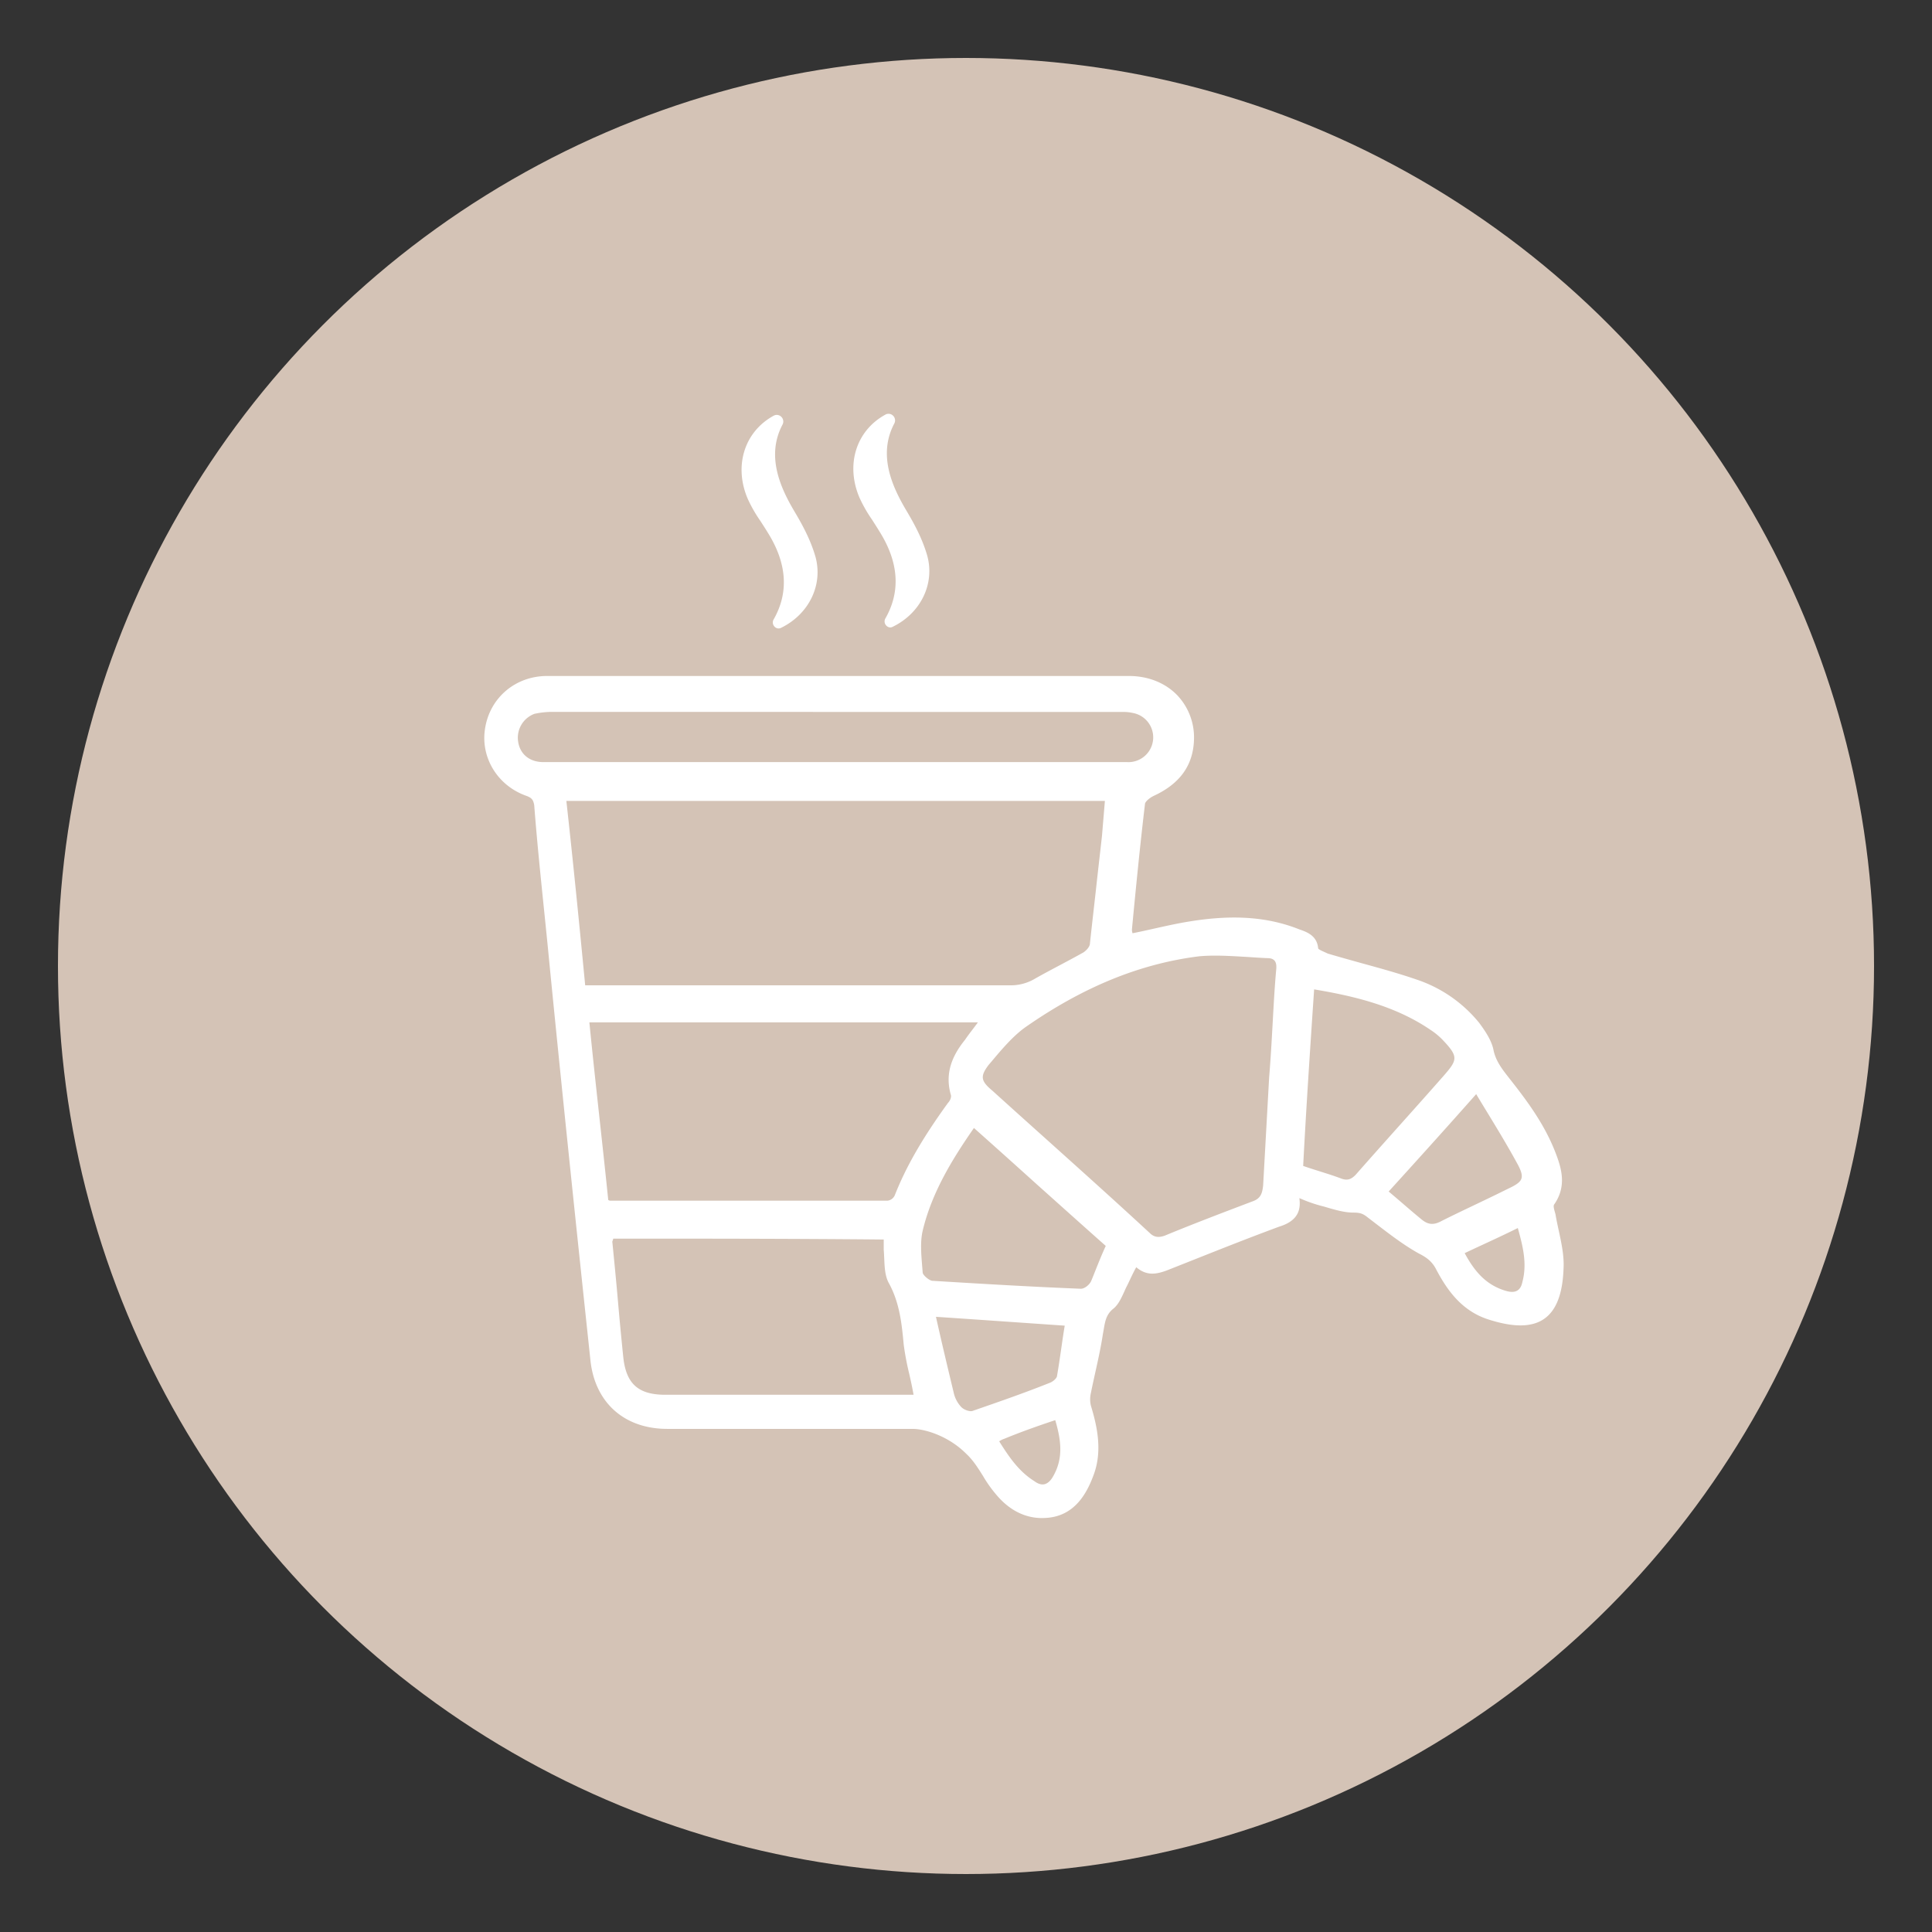
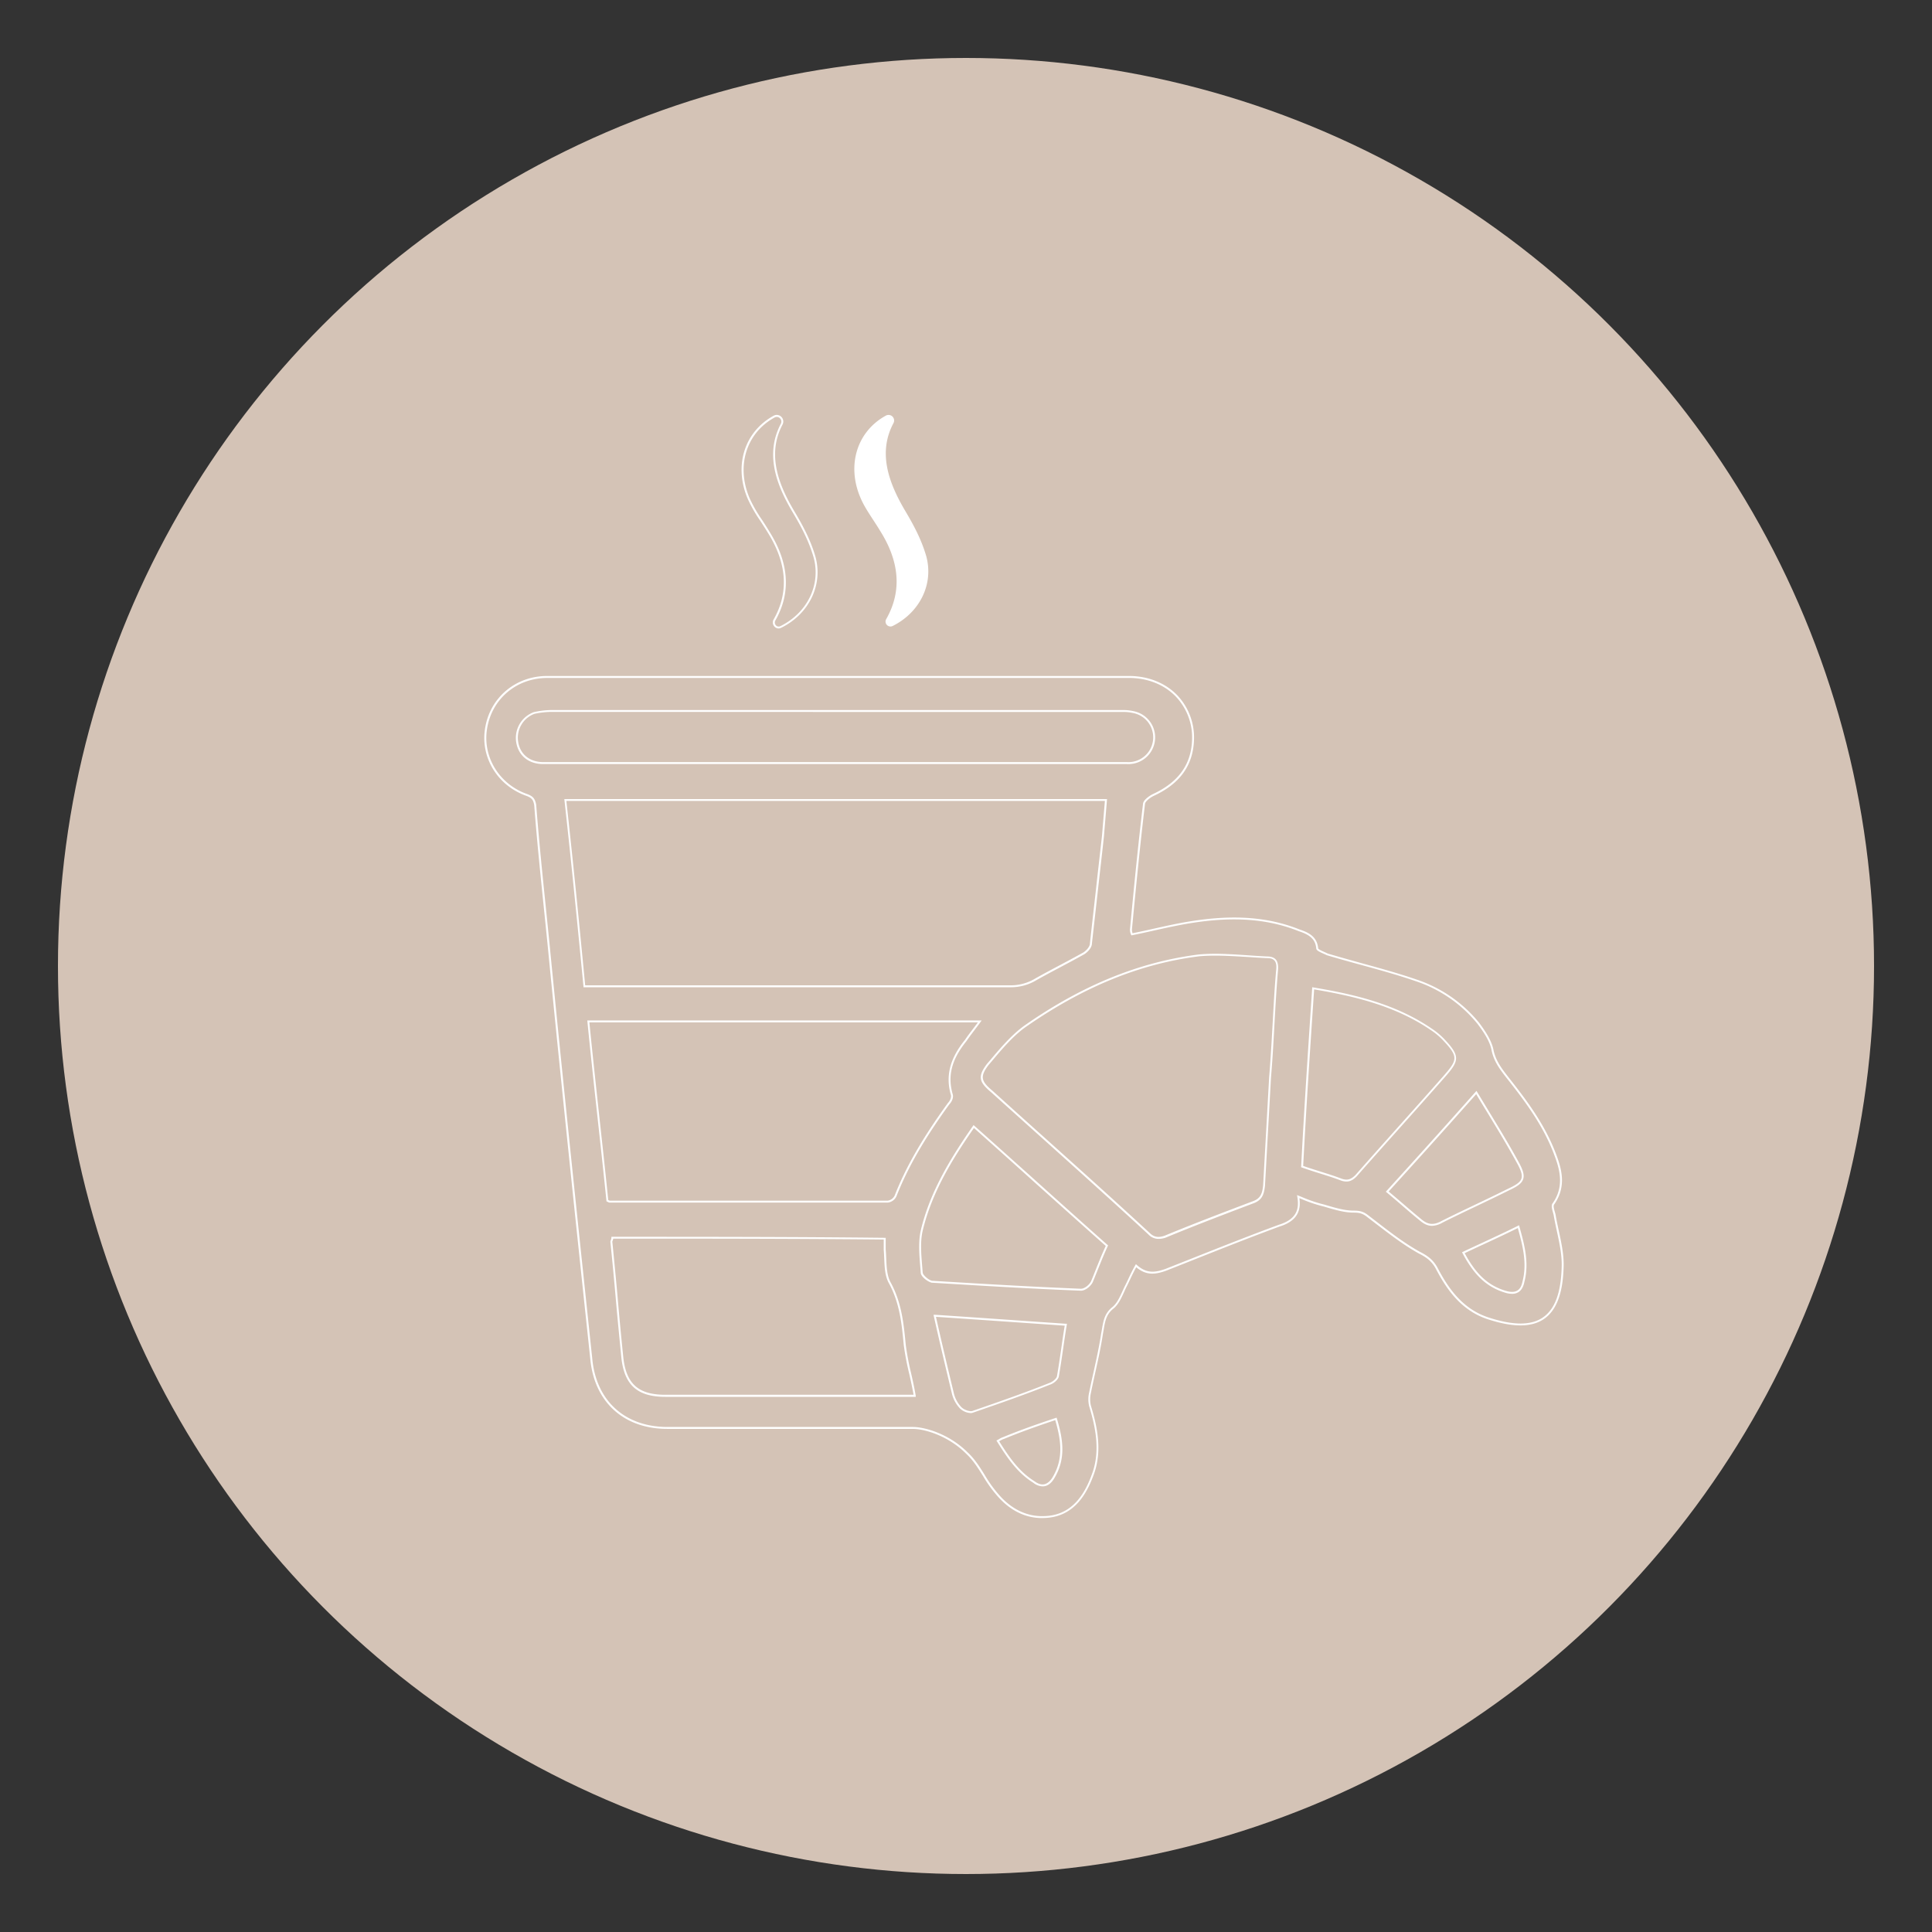
<svg xmlns="http://www.w3.org/2000/svg" viewBox="0 0 1000 1000">
  <rect x="0" y="0" width="1000" height="1000" fill="#333333" stroke="none" />
  <defs>
    <style>.cls-1{fill:#d4c3b6;}.cls-2{fill:#fff;}</style>
  </defs>
  <g id="Layer_2" data-name="Layer 2">
    <circle class="cls-1" cx="500" cy="500" r="470" />
-     <path class="cls-2" d="M671.93,619.37c1.55,9.33-3.11,13-9.85,15-19.69,7.25-38.86,15-58.56,22.8-5.7,2.07-10.36,2.59-15.54-2.07-2.08,3.62-3.63,7.25-5.19,10.36-2.07,4.15-3.62,8.81-6.73,11.4-4.67,3.63-4.67,8.29-5.7,13.47-1.56,10.37-4.15,20.21-6.22,30.58a14.76,14.76,0,0,0,0,6.74c3.63,11.91,5.7,23.83,1.55,35.23s-10.88,21.77-24.87,22.29c-9.85.52-18.14-4.15-24.36-11.4-6.22-6.74-9.33-15.55-16.06-21.77-9.33-9.33-21.77-12.95-28-12.95h-127c-22.28,0-37.31-13.48-39.38-35.76-7.26-68.41-14.51-137.33-21.25-205.73-2.59-26.95-5.7-53.9-7.77-80.85-.52-3.1-1.56-4.14-4.15-5.18-15-5.18-23.84-19.69-21.25-34.72,2.59-15.55,15.55-26.43,31.61-26.43H584.35c19.69,0,33.68,14,33.17,32.65-.52,14-8.3,22.8-20.73,28.5-2.08,1-4.67,3.11-4.67,4.67-2.59,21.76-4.66,43-6.73,64.77a5.69,5.69,0,0,0,.51,2.59c10.37-2.07,20.21-4.66,30.06-6.21,19.17-3.11,38.35-3.11,56.49,4.14,4.66,1.56,8.81,3.63,9.32,9.33,0,1,3.11,2.07,5.19,3.11,15.54,4.66,31.09,8.29,46.12,13.47a69.58,69.58,0,0,1,32.13,22.29c3.11,4.14,6.22,8.81,7.25,13.47,1,5.7,4.15,9.85,7.78,14.51,9.84,12.44,19.17,24.87,24.87,40.42,3.11,8.29,4.67,16.58-1,24.87-1,1,0,3.63.51,5.7,1.56,9.33,4.67,18.66,4.15,28-1,28-15,33.16-37.83,25.91-13.47-4.15-21.25-14.51-27.47-26.43-2.07-3.63-4.66-5.7-8.81-7.77-9.32-5.18-17.62-11.92-26.43-18.66-2.59-2.07-4.14-2.59-7.77-2.59-4.66,0-9.84-1.55-15-3.11C680.74,623,677.11,621.44,671.93,619.37ZM302.44,510.54H522.68a25,25,0,0,0,13.48-3.63c8.29-4.66,16.58-8.81,24.87-13.47,1.55-1,3.63-3.11,3.63-5.18,2.07-18.66,4.14-36.79,6.22-55.45q.76-9.33,1.55-18.66H292.59C296.22,446.8,299.33,478.41,302.44,510.54Zm11.92,110.9c1,.52,1,.52,1.55.52H459.46a5.14,5.14,0,0,0,4.14-3.11c6.74-17.1,16.59-32.65,27.47-47.68,1-1,2.07-3.11,1.56-4.66-3.11-10.88.51-19.69,7.25-28,2.07-3.11,4.66-6.22,7.26-9.85H304.51C307.62,560.29,311.25,590.87,314.36,621.44ZM657.42,557.7h0c1.55-18.66,2.07-37.31,3.63-55.45.51-4.66-1-6.74-5.19-6.74-11.92-.51-23.83-2.07-35.24-1-33.16,4.14-62.7,17.62-90.17,36.79-7.25,5.18-13.47,13-19.17,19.69-4.66,6.22-4.15,8.81,2.07,14,26.95,24.36,54.42,48.72,81.36,73.59,2.59,2.59,5.19,2.59,8.29,1.56,15-6.22,30.06-11.92,45.09-17.62,4.66-1.56,5.7-4.15,6.22-8.81Q655.87,585.68,657.42,557.7ZM317,640.61c0,1-.52,1.56-.52,2.08,2.07,20.21,3.63,39.9,5.7,60.11,1.56,14,8.29,19.69,22.28,19.69h129c-1.55-9.32-4.15-17.62-5.18-26.43-1-10.88-2.07-21.76-7.77-32.13-2.6-4.66-2.08-11.4-2.6-17.1v-5.7C410.75,640.61,363.59,640.61,317,640.61ZM431.48,395H583.31a13.33,13.33,0,0,0,3.11-26.43,23.13,23.13,0,0,0-5.7-.52H284.82a45.19,45.19,0,0,0-8.29,1,13.67,13.67,0,0,0-8.81,15c1,6.73,6.22,10.88,13.47,10.88ZM674,603.82c7.26,2.59,13.47,4.15,20.21,6.74,3.11,1,5.18.52,7.78-2.07,15-17.11,30.57-34.21,45.6-51.31,7.25-8.29,7.77-10.36,0-18.65a35.21,35.21,0,0,0-6.74-5.7c-18.14-12.44-39.38-17.62-61.15-21.25C677.63,542.67,675.56,573.76,674,603.82ZM573,644.76c-22.8-20.21-45.61-40.94-68.92-61.67-11.92,17.1-22.29,34.2-26.95,53.9-1.56,6.73-.52,14.51,0,21.76,0,1.56,3.11,4.15,5.18,4.67,25.39,1.55,51.3,3.11,77.21,4.14,2.08,0,4.67-2.07,5.71-4.14C567.77,657.2,569.84,651.5,573,644.76ZM483.82,681c3.1,14,6.21,26.94,9.32,39.9a16.34,16.34,0,0,0,4.15,7.77c1.55,1.56,4.66,2.59,6.22,2.08,13.47-4.67,26.94-9.33,39.9-14.52,1.56-.51,3.63-2.07,4.15-3.62,1.55-8.81,2.59-17.62,4.14-26.95C528.9,684.15,507.13,682.59,483.82,681Zm234.23-64.26c6.22,5.18,11.4,9.84,17.1,14.51,3.63,3.11,6.74,3.62,11.4,1,11.4-5.7,22.8-10.88,34.2-16.58,7.78-3.63,9.33-5.7,5.19-13.47-6.74-12.44-14-23.84-21.77-36.8C748.11,583.61,733.6,599.68,718.05,616.78Zm39.38,31.61c5.19,9.84,11.4,17.1,21.77,20.21,5.18,1.55,8.29,0,9.33-5.18,2.59-9.85,0-19.18-2.59-28.51C776.61,639.58,767.28,643.72,757.43,648.39Zm-241,97.42c5.18,8.29,10.37,16.07,18.66,21.25,4.14,3.11,7.77,2.07,10.36-2.59,5.7-9.85,4.15-19.69,1-30.06-9.33,3.11-18.14,6.22-26.95,9.85A18.28,18.28,0,0,0,516.46,745.81Z" />
    <path class="cls-2" d="M539.32,785.74c-8.7,0-16.71-4-23.24-11.62A66.76,66.76,0,0,1,508.83,764c-2.54-4.06-5.16-8.26-8.77-11.59-9.41-9.41-21.69-12.82-27.65-12.82h-127c-22.52,0-37.8-13.88-39.88-36.22-7-65.75-14.36-135.8-21.25-205.72-.86-9-1.8-18.13-2.71-27-1.81-17.66-3.68-35.92-5.06-53.89-.49-2.92-1.43-3.79-3.84-4.75-15.1-5.21-24.17-20-21.55-35.27,2.63-15.81,15.84-26.85,32.1-26.85H584.35c9.87,0,18.73,3.52,24.93,9.9A31.74,31.74,0,0,1,618,383.07c-.49,13.22-7.37,22.69-21,28.95-2.1,1.05-4.37,3-4.37,4.21-2.62,22.07-4.68,43.25-6.74,64.82a5.61,5.61,0,0,0,.32,2c3.79-.76,7.56-1.6,11.2-2.41,6.36-1.42,12.36-2.76,18.48-3.73,22.48-3.64,40.52-2.32,56.75,4.18,4.36,1.45,9.08,3.53,9.64,9.74,0,.5,2.17,1.46,3.21,1.92.59.27,1.18.53,1.7.79,5.81,1.74,11.79,3.38,17.57,5,9.41,2.58,19.15,5.26,28.49,8.48A70.36,70.36,0,0,1,765.6,529.4c3,4.05,6.27,8.83,7.35,13.68,1.06,5.79,4.42,10.12,7.68,14.31,9.89,12.5,19.25,25,25,40.56,3,8,4.93,16.57-1.09,25.33-.7.7-.19,2.5.26,4.09q.18.61.33,1.2c.47,2.83,1.09,5.67,1.68,8.41,1.4,6.46,2.85,13.13,2.48,19.73-.48,13-3.75,21.52-10,25.9s-15.61,4.56-28.51.46c-14.53-4.47-22.19-16-27.76-26.68-1.9-3.32-4.23-5.38-8.59-7.56-8-4.45-15.15-10-22.69-15.77l-3.82-2.93c-2.5-2-4-2.49-7.47-2.49-4.74,0-10-1.59-15.17-3.13a73.63,73.63,0,0,1-12-4.06l-.73-.29c.73,5.34-.1,11.57-10.32,14.71-15.3,5.64-30.66,11.74-45.51,17.64l-13,5.15c-5.84,2.13-10.51,2.56-15.6-1.75-1.26,2.25-2.32,4.48-3.34,6.64-.52,1.09-1,2.16-1.53,3.16s-.93,1.94-1.37,2.92c-1.49,3.24-3,6.58-5.49,8.64-3.76,2.93-4.37,6.52-5.08,10.67-.14.83-.28,1.67-.45,2.52-1,6.68-2.47,13.3-3.89,19.69-.78,3.55-1.6,7.21-2.33,10.89a14.22,14.22,0,0,0,0,6.52c3.26,10.69,6,23.29,1.54,35.53-3.43,9.43-9.78,22-25.32,22.61C540.33,785.72,539.83,785.74,539.32,785.74ZM283.26,350.91c-15.77,0-28.56,10.7-31.11,26-2.55,14.75,6.25,29.11,20.91,34.17,2.59,1,3.91,2.13,4.48,5.57,1.39,18,3.26,36.26,5.07,53.91.91,8.84,1.84,18,2.71,27,6.88,69.92,14.27,140,21.24,205.73,2,21.78,16.93,35.31,38.89,35.31h127c6.13,0,18.73,3.49,28.34,13.1,3.7,3.41,6.36,7.66,8.92,11.78a66,66,0,0,0,7.16,10c4.68,5.46,12.62,11.84,24,11.24,15-.55,21.1-12.8,24.43-22,4.35-12,1.65-24.36-1.56-34.92a15.19,15.19,0,0,1,0-7c.74-3.67,1.55-7.33,2.34-10.88,1.41-6.38,2.87-13,3.87-19.65.18-.87.32-1.7.46-2.51.71-4.18,1.38-8.13,5.43-11.28,2.29-1.91,3.71-5,5.21-8.29.45-1,.9-2,1.39-2.94s1-2.06,1.52-3.15c1.11-2.35,2.26-4.77,3.67-7.24l.31-.54.46.41c4.93,4.44,9.25,4.09,15,2l13-5.15c14.86-5.9,30.22-12,45.56-17.65,10-3.08,10.43-9,9.53-14.48l-.15-.88,2.37.95a72.7,72.7,0,0,0,11.85,4c5.1,1.53,10.33,3.1,14.92,3.1,3.74,0,5.41.56,8.09,2.7l3.81,2.93c7.51,5.8,14.61,11.27,22.55,15.68,4.47,2.24,7,4.47,9,8,5.48,10.52,13,21.84,27.18,26.2,12.59,4,21.63,3.91,27.64-.32s9.07-12.4,9.54-25.13c.36-6.47-1.07-13.08-2.46-19.46-.59-2.76-1.21-5.61-1.68-8.42l-.31-1.14c-.55-1.94-1.12-3.95-.07-5,5.71-8.31,3.82-16.62.92-24.34C799,582.88,789.69,570.44,779.85,558c-3.34-4.29-6.78-8.72-7.88-14.73-1-4.65-4.2-9.31-7.16-13.26a69.22,69.22,0,0,0-31.89-22.11c-9.32-3.22-19-5.89-28.44-8.47-5.78-1.59-11.77-3.23-17.67-5-.59-.29-1.16-.55-1.74-.8-2.35-1.05-3.79-1.74-3.79-2.79-.46-5-3.78-7.12-9-8.85-16.09-6.44-33.95-7.74-56.25-4.13-6.09,1-12.08,2.3-18.42,3.71-3.77.85-7.68,1.72-11.62,2.5l-.37.08-.17-.34a6.13,6.13,0,0,1-.57-2.82c2.05-21.62,4.11-42.81,6.74-64.83,0-1.88,3-4.06,4.93-5.06,13.3-6.09,20-15.27,20.46-28.07a30.69,30.69,0,0,0-8.46-22.54c-6-6.18-14.61-9.59-24.21-9.59ZM539.63,769.34a8.12,8.12,0,0,1-4.81-1.88c-8.22-5.13-13.37-12.72-18.78-21.38l-.29-.47.49-.24c.33-.17.61-.34.89-.51a10.91,10.91,0,0,1,2.28-1.08c7.71-3.17,15.78-6.12,27-9.84l.49-.17.15.5c3.39,11.3,4.5,20.8-1.09,30.45-1.42,2.56-3.15,4.07-5.13,4.5A5.54,5.54,0,0,1,539.63,769.34ZM517.17,746c5.24,8.37,10.28,15.68,18.21,20.64,1.88,1.4,3.62,1.94,5.19,1.6s3.2-1.71,4.47-4c5.33-9.21,4.35-18.35,1.15-29.18-10.9,3.64-18.83,6.54-26.43,9.67a9.63,9.63,0,0,0-2.12,1Zm-14.63-14.59a8.78,8.78,0,0,1-5.6-2.34,16.82,16.82,0,0,1-4.29-8c-3.06-12.75-6.22-25.91-9.32-39.9l-.15-.65.67,0c14,.93,27.42,1.86,40.85,2.79,9,.63,17.91,1.25,27,1.87l.55,0-.09.54c-.72,4.3-1.33,8.52-1.92,12.61-.72,4.93-1.39,9.59-2.23,14.34-.59,1.78-2.78,3.45-4.48,4-12.92,5.17-26.61,9.91-39.84,14.49A4,4,0,0,1,502.54,731.41Zm-18.09-49.83c3.06,13.73,6.16,26.68,9.17,39.21a15.82,15.82,0,0,0,4,7.57c1.41,1.4,4.34,2.41,5.71,1.95,13.27-4.59,26.95-9.33,39.87-14.5,1.48-.49,3.41-2,3.86-3.32.82-4.67,1.49-9.32,2.21-14.24.56-3.92,1.15-8,1.83-12.09l-26.49-1.83C511.41,683.41,498.2,682.5,484.45,681.58ZM474,723H344.41c-14.4,0-21.21-6-22.78-20.13-1-10.12-2-20.26-2.85-30.07s-1.81-19.95-2.85-30a2.19,2.19,0,0,1,.23-.92,3,3,0,0,0,.29-1.21v-.5h.5c46.11,0,93.8,0,141,.52h.49v6.19c.13,1.41.2,3,.26,4.45.2,4.44.39,9,2.27,12.41,5.75,10.46,6.81,21.58,7.84,32.33a141.77,141.77,0,0,0,2.78,14.74c.85,3.74,1.72,7.61,2.39,11.65ZM317.41,641.11a4.33,4.33,0,0,1-.32,1.09,1.44,1.44,0,0,0-.16.49c1,10.06,2,20.2,2.85,30s1.81,19.95,2.85,30c1.52,13.67,7.83,19.24,21.78,19.24H472.86c-.66-3.8-1.48-7.47-2.28-11a142.64,142.64,0,0,1-2.81-14.86c-1-10.66-2.06-21.67-7.71-31.94-2-3.59-2.2-8.3-2.39-12.86-.07-1.55-.13-3-.26-4.44v-5.25C410.57,641.12,363.22,641.11,317.41,641.11Zm465.23,28.57a12.56,12.56,0,0,1-3.58-.6c-9.41-2.82-16-8.94-22.07-20.46l-.24-.46.47-.22c3.44-1.63,6.82-3.2,10.16-4.75,6.31-2.93,12.27-5.69,18.33-8.72l.55-.27.16.58c2.56,9.24,5.22,18.79,2.59,28.76-.51,2.57-1.57,4.37-3.15,5.32A6.19,6.19,0,0,1,782.64,669.68Zm-24.52-21.06c5.86,11,12.23,16.8,21.22,19.5,2.61.78,4.57.74,6-.12s2.23-2.34,2.7-4.68c2.51-9.54.05-18.76-2.42-27.69-5.89,2.93-11.69,5.63-17.82,8.47C764.61,645.57,761.4,647.07,758.12,648.62ZM559.48,668.06c-25.37-1-50-2.48-77.25-4.14-2.18-.54-5.65-3.23-5.65-5.17-.08-1.12-.18-2.29-.28-3.47-.51-6.23-1-12.67.29-18.4,4.82-20.36,15.84-38,27-54.07l.33-.46.42.37c11,9.81,22.11,19.76,32.82,29.38,11.84,10.64,24.09,21.64,36.1,32.29l.28.24-.16.34c-2.07,4.48-3.7,8.58-5.29,12.54-.8,2-1.61,4-2.47,6.1C564.56,665.78,561.83,668.06,559.48,668.06Zm-55.37-84.22c-11,15.85-21.81,33.26-26.55,53.26-1.28,5.58-.76,11.95-.26,18.1.1,1.18.19,2.36.28,3.52s2.83,3.72,4.8,4.21c27.16,1.66,51.78,3.12,77.11,4.13,1.75,0,4.21-1.81,5.24-3.87.85-2,1.65-4.05,2.45-6.06,1.55-3.87,3.15-7.87,5.16-12.24-11.92-10.57-24.08-21.49-35.83-32C525.94,603.34,515,593.53,504.11,583.84Zm95.51,57.4a7.17,7.17,0,0,1-5.26-2.35c-18.27-16.86-37.06-33.74-55.23-50.06Q526,577.06,513,565.33c-6.5-5.42-6.92-8.3-2.14-14.67l1.73-2c5.14-6.11,11-13,17.55-17.75,30-21,59.61-33,90.4-36.88,8.17-.74,16.74-.15,25,.41,3.38.24,6.86.48,10.29.63h0c2.08,0,3.56.51,4.51,1.57s1.44,3.06,1.14,5.72c-.78,9.17-1.32,18.68-1.83,27.88-.5,9-1,18.34-1.79,27.55l-3.11,56c-.54,4.88-1.71,7.64-6.56,9.26-14.76,5.6-30,11.39-45,17.61A11.54,11.54,0,0,1,599.62,641.24Zm29.29-146.61c-2.78,0-5.54.1-8.24.35-30.61,3.82-60,15.83-89.93,36.7-6.48,4.63-12.26,11.51-17.37,17.58l-1.71,2c-4.4,5.87-4.05,8.23,2,13.28q13,11.76,26.13,23.52c18.17,16.32,37,33.2,55.25,50.08,2.52,2.52,4.94,2.41,7.8,1.45,15-6.21,30.28-12,45.06-17.61,4.42-1.47,5.39-3.78,5.9-8.4l3.11-56c.77-9.19,1.29-18.51,1.79-27.52.52-9.21,1-18.73,1.84-27.93.26-2.37,0-4-.89-4.95s-2-1.25-3.8-1.25c-3.46-.15-7-.39-10.33-.62C640,495,634.43,494.63,628.91,494.63ZM741.22,634.49c-2.17,0-4.19-.93-6.39-2.82-3.11-2.54-6-5-9.12-7.71-2.53-2.19-5.15-4.44-8-6.8l-.4-.33.35-.39c13.75-15.13,28.86-31.81,46.12-51.3l.45-.51.35.59c2.11,3.51,4.18,6.91,6.21,10.25,5.48,9,10.65,17.49,15.57,26.56,2.11,4,2.7,6.37,2,8.34-.77,2.32-3.32,3.89-7.45,5.82-5.7,2.85-11.49,5.62-17.1,8.29s-11.4,5.44-17.09,8.29A11.53,11.53,0,0,1,741.22,634.49Zm-22.45-17.76c2.68,2.24,5.18,4.39,7.6,6.47,3.08,2.65,6,5.16,9.1,7.7,3.62,3.1,6.55,3.37,10.84,1,5.72-2.87,11.52-5.63,17.13-8.31s11.39-5.44,17.09-8.29c3.9-1.82,6.28-3.26,6.94-5.23.56-1.68,0-3.87-2-7.56-4.9-9-10.06-17.53-15.53-26.51-1.92-3.15-3.88-6.36-5.87-9.68C747.16,585.42,732.31,601.83,718.77,616.73Zm-259.31,5.73H315.91c-.63,0-.72,0-1.78-.57l-.24-.12,0-.28c-1.4-13.76-2.94-27.81-4.42-41.39-1.83-16.71-3.72-34-5.43-51.37l-.05-.55H508.11l-.57.79c-1.12,1.58-2.24,3-3.33,4.47-1.41,1.86-2.75,3.61-3.91,5.36-7.72,9.5-9.93,18-7.19,27.57.56,1.69-.45,3.92-1.69,5.16-13.09,18.09-21.54,32.76-27.35,47.5A5.59,5.59,0,0,1,459.46,622.46Zm-144.63-1.34c.69.34.72.34,1.08.34H459.46a4.68,4.68,0,0,0,3.67-2.77c5.85-14.85,14.34-29.59,27.53-47.81,1.07-1.08,1.91-3,1.49-4.21-2.8-9.81-.47-18.85,7.34-28.46,1.16-1.74,2.5-3.5,3.93-5.37.89-1.18,1.81-2.39,2.74-3.66H305.06c1.7,17.19,3.57,34.28,5.37,50.81C311.91,593.48,313.43,607.43,314.83,621.12Zm382.08-9.56a9,9,0,0,1-2.86-.53c-3.72-1.43-7.21-2.52-10.92-3.68-3-.93-6-1.89-9.3-3.06l-.35-.12,0-.37c1.56-30.07,3.66-61.68,5.7-92.25l0-.56.54.1c20.76,3.45,42.55,8.43,61.35,21.32a36.18,36.18,0,0,1,6.81,5.76c8.07,8.6,7.33,11,0,19.34-7.52,8.56-15.3,17.26-22.82,25.68s-15.27,17.08-22.78,25.62C700.49,610.69,698.84,611.56,696.91,611.56Zm-22.39-8.08c3.12,1.1,6.06,2,8.91,2.91,3.72,1.17,7.23,2.27,11,3.7,2.92,1,4.82.46,7.24-2,7.49-8.52,15.25-17.21,22.76-25.61s15.3-17.11,22.82-25.67c7.12-8.14,7.65-9.84,0-18a35.33,35.33,0,0,0-6.63-5.62c-18.5-12.68-40-17.65-60.43-21.09C678.15,542.44,676.06,573.71,674.52,603.48ZM522.68,511H302l0-.45c-2.94-30.41-6.13-62.91-9.84-96.38l-.07-.56H573l-1.6,19.2c-1,9.42-2.09,18.69-3.13,28-1,9.12-2.06,18.24-3.09,27.49,0,2.19-2.07,4.36-3.84,5.55-4.18,2.35-8.4,4.59-12.48,6.76s-8.29,4.4-12.43,6.73A25.44,25.44,0,0,1,522.68,511Zm-219.79-1H522.68a24.49,24.49,0,0,0,13.21-3.55c4.17-2.35,8.39-4.59,12.47-6.76s8.29-4.4,12.42-6.72c1.24-.83,3.38-2.78,3.38-4.75,1-9.31,2.06-18.43,3.08-27.55,1-9.28,2.09-18.55,3.14-28l1.51-18.1H293.15C296.83,447.77,300,479.93,302.89,510ZM583.31,395.48H281.19c-7.54,0-12.89-4.33-14-11.31a14.2,14.2,0,0,1,9.15-15.58,44.56,44.56,0,0,1,8.45-1.06h295.9a23.85,23.85,0,0,1,5.82.53,13.83,13.83,0,0,1-3.23,27.42Zm-298.49-27a43.74,43.74,0,0,0-8.19,1A13.17,13.17,0,0,0,268.21,384c1,6.45,6,10.46,13,10.46H583.31a12.83,12.83,0,0,0,3-25.44,22.72,22.72,0,0,0-5.59-.51Z" />
-     <path class="cls-2" d="M400.67,215.67a2.89,2.89,0,0,1,3.9,4c-7.91,15-2.75,30.31,6.28,45.51,4.47,7.51,8.34,14.89,10.76,23.21,4,14.64-3.53,29.32-17.46,36.18a2.55,2.55,0,0,1-3.2-3.71h0c8.43-14.87,6.41-30.23-3.11-45.39-3.57-6-7.88-11.54-10.27-17.28C380.32,241.34,385.76,223.84,400.67,215.67Z" />
    <path class="cls-2" d="M403,325.29a2.88,2.88,0,0,1-2.15-1,3.08,3.08,0,0,1-.36-3.77c7.89-13.91,6.85-29-3.1-44.86-1.21-2-2.51-4-3.77-5.95a72.93,72.93,0,0,1-6.54-11.4c-7.36-17-1.88-34.78,13.32-43.11h0a3.3,3.3,0,0,1,4,.54,3.4,3.4,0,0,1,.6,4.09c-8.53,16.19-1.13,32.56,6.27,45,4.1,6.9,8.25,14.5,10.81,23.34,4,14.53-3.29,29.65-17.72,36.76A3.07,3.07,0,0,1,403,325.29ZM400.91,216.1c-14.73,8.08-20,25.28-12.88,41.85a72,72,0,0,0,6.46,11.24c1.26,1.93,2.57,3.94,3.78,6,10.16,16.17,11.21,31.62,3.11,45.89a2.14,2.14,0,0,0,.23,2.59,1.92,1.92,0,0,0,2.32.42c14-6.9,21.06-21.53,17.19-35.59-2.52-8.73-6.63-16.26-10.7-23.1-7.53-12.67-15.06-29.36-6.29-46a2.41,2.41,0,0,0-.43-2.91,2.3,2.3,0,0,0-2.79-.38Z" />
    <path class="cls-2" d="M458.49,215.14a2.89,2.89,0,0,1,3.9,4c-7.92,15-2.75,30.31,6.28,45.51,4.47,7.51,8.34,14.89,10.75,23.21,4,14.64-3.53,29.32-17.45,36.18a2.55,2.55,0,0,1-3.2-3.71h0c8.43-14.87,6.41-30.23-3.11-45.39-3.57-6-7.88-11.54-10.27-17.28C438.14,240.81,443.58,223.31,458.49,215.14Z" />
-     <path class="cls-2" d="M460.85,324.76a2.88,2.88,0,0,1-2.15-1,3.08,3.08,0,0,1-.36-3.77c7.89-13.92,6.85-29-3.1-44.86-1.21-2-2.51-4-3.77-6a72.93,72.93,0,0,1-6.54-11.4c-7.36-17.05-1.88-34.78,13.32-43.11h0a3.3,3.3,0,0,1,4,.54,3.39,3.39,0,0,1,.61,4.09c-8.53,16.19-1.13,32.56,6.27,45,4.1,6.9,8.25,14.5,10.8,23.34,4,14.53-3.28,29.65-17.71,36.76A3.07,3.07,0,0,1,460.85,324.76Zm-2.12-109.19c-14.73,8.08-20,25.28-12.88,41.85a72,72,0,0,0,6.46,11.24c1.26,1.94,2.57,3.94,3.78,6,10.16,16.17,11.21,31.61,3.11,45.89a2.14,2.14,0,0,0,.23,2.59,1.92,1.92,0,0,0,2.32.42c14-6.9,21.06-21.53,17.19-35.59-2.52-8.73-6.63-16.26-10.7-23.1-7.53-12.67-15.06-29.36-6.29-46a2.43,2.43,0,0,0-.43-2.91,2.3,2.3,0,0,0-2.79-.38Z" />
  </g>
</svg>